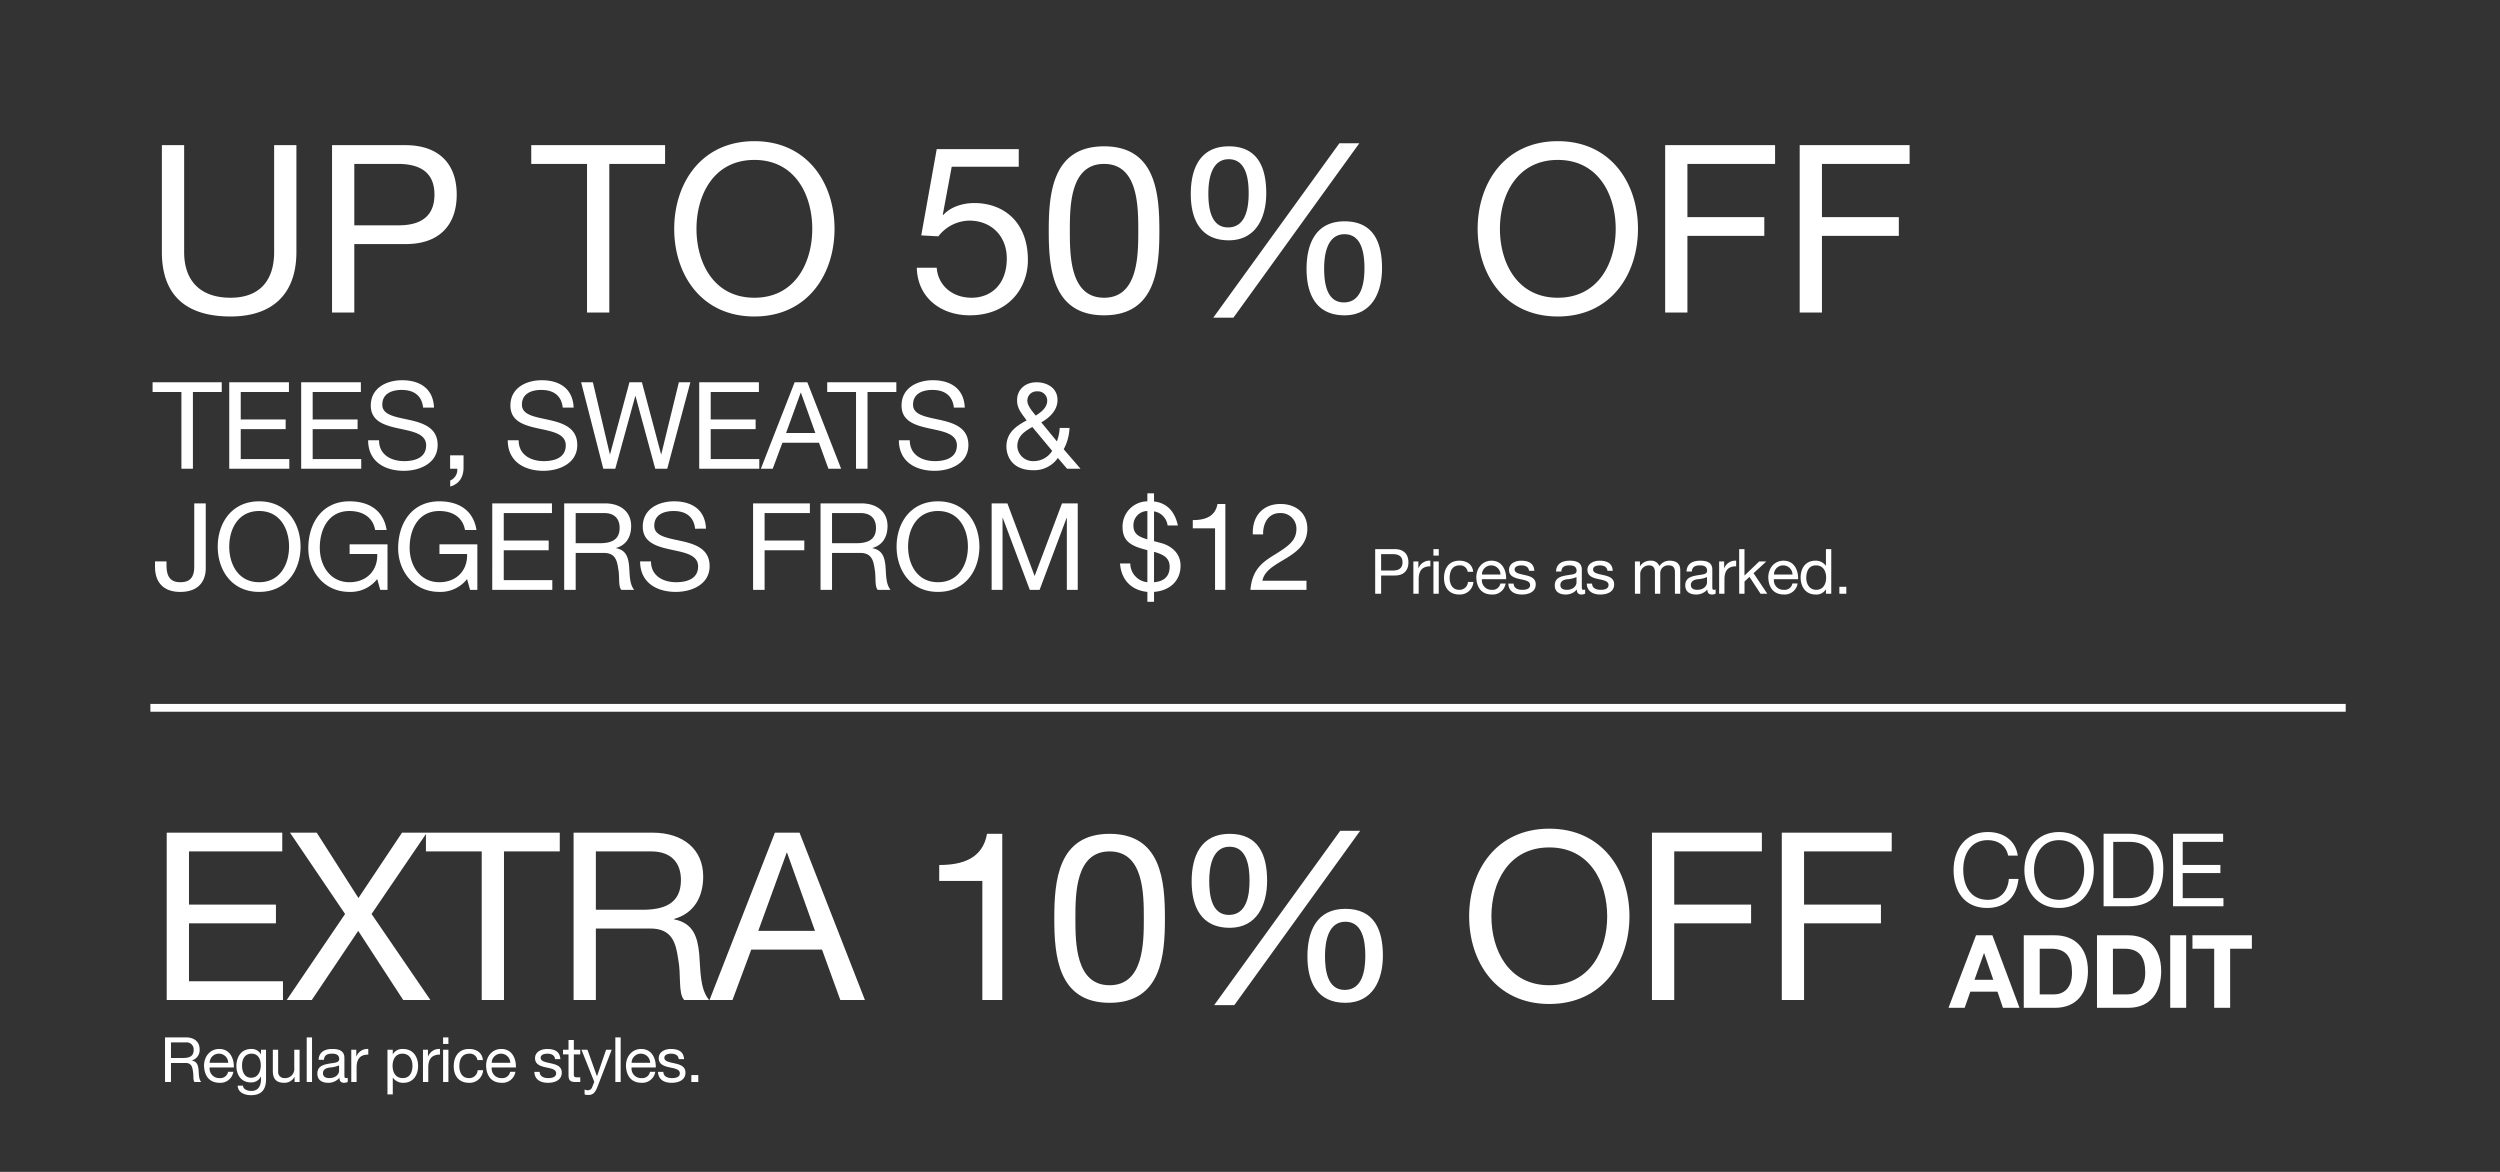
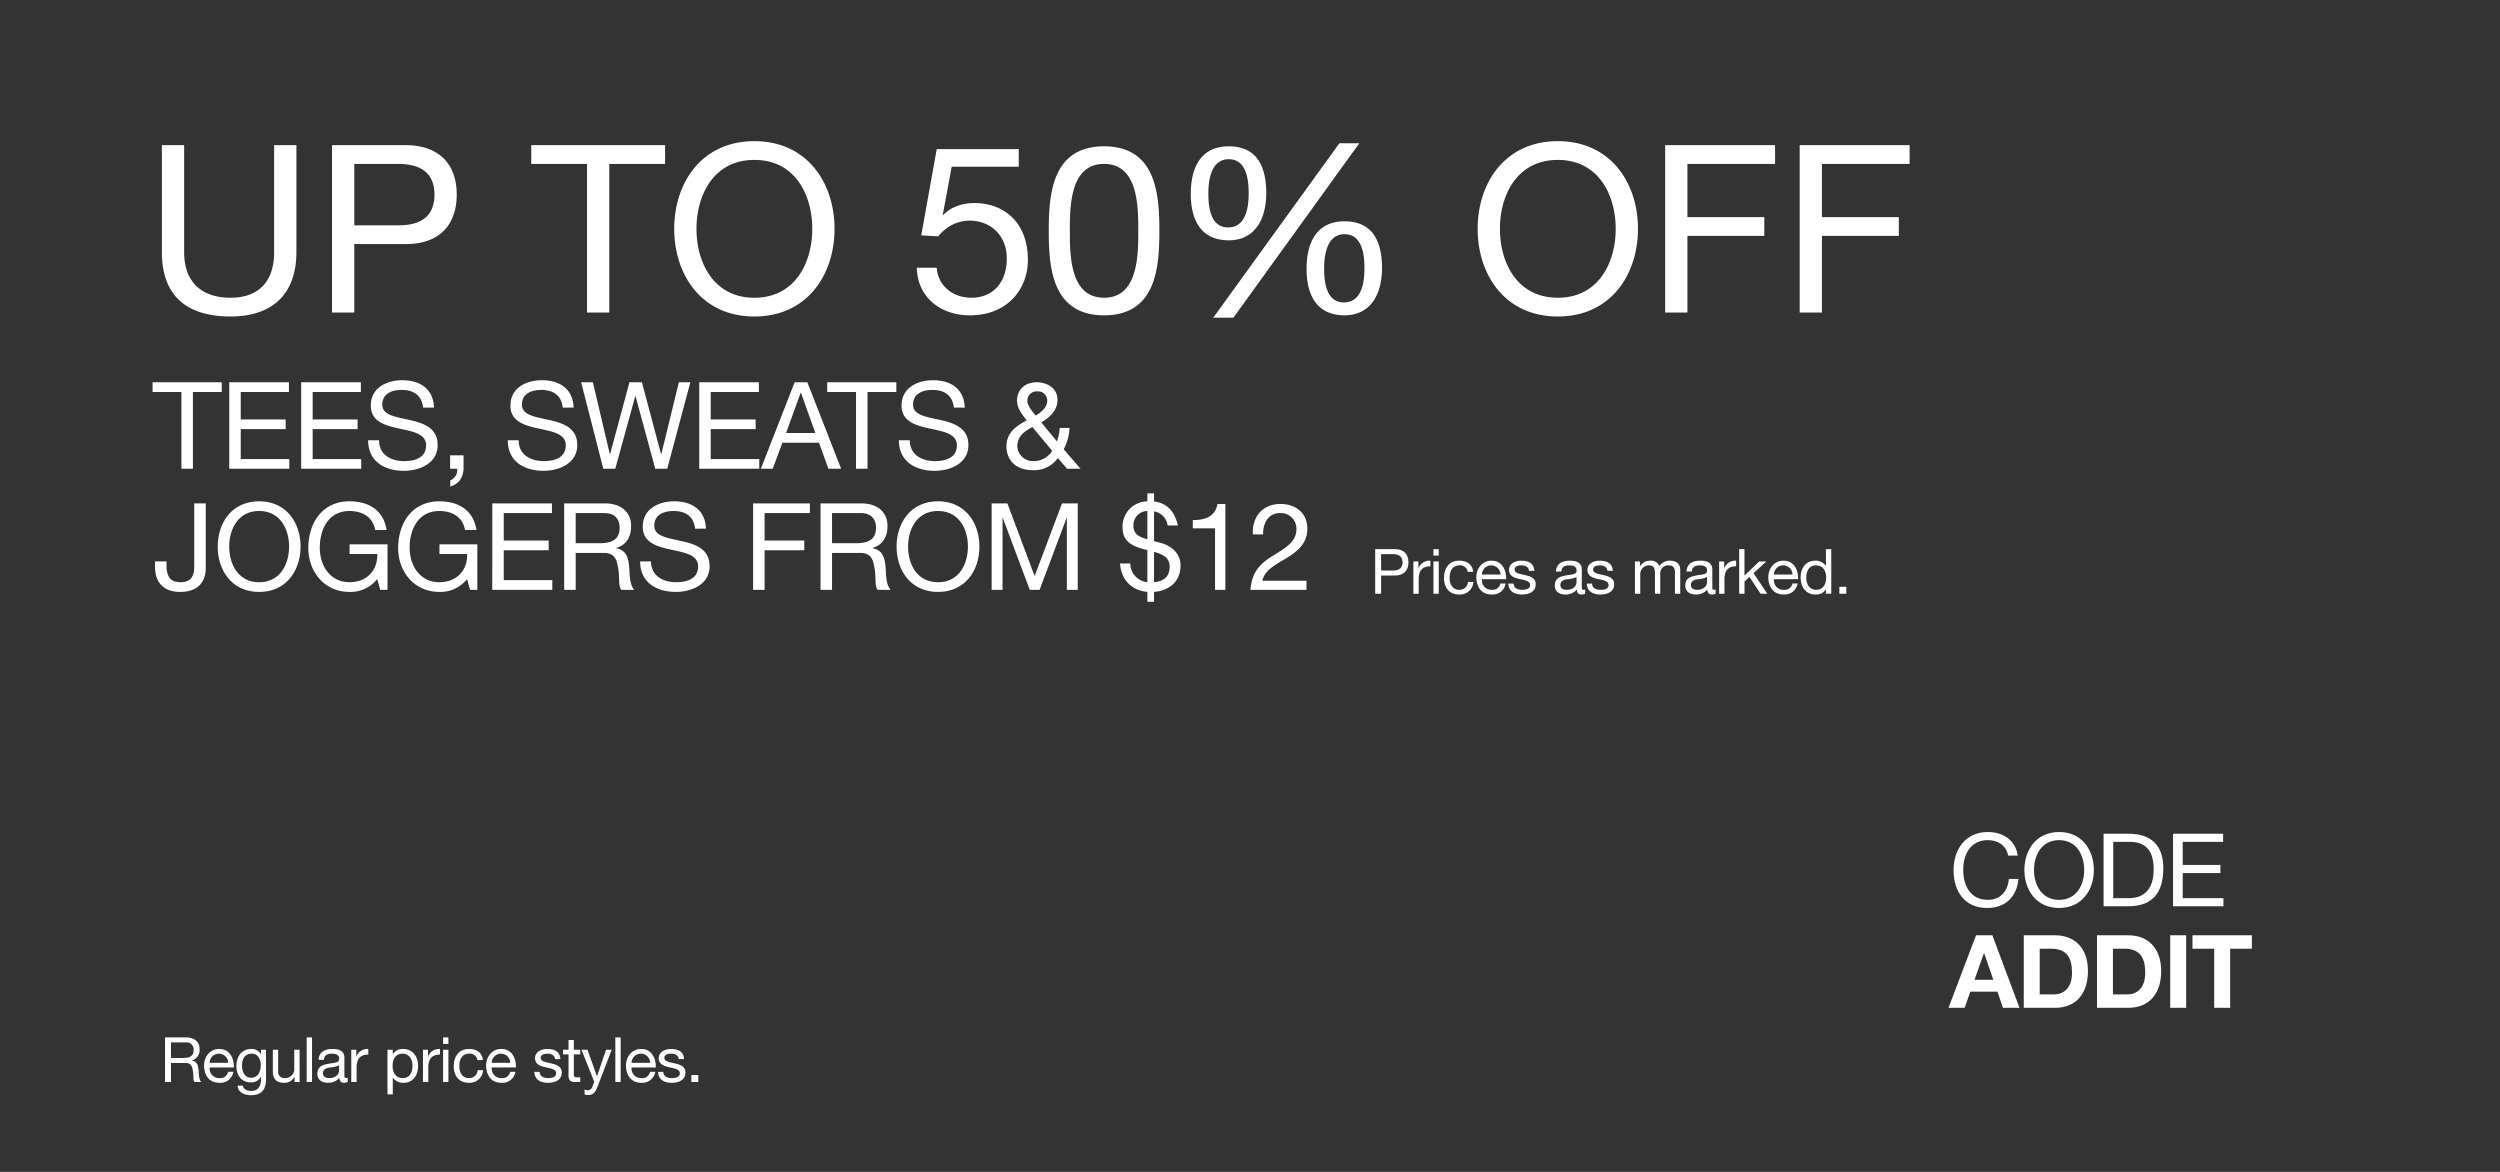
<svg xmlns="http://www.w3.org/2000/svg" width="640" height="300" viewBox="0 0 640 300">
  <rect x="0" y="0" width="640" height="300" fill="#333333" stroke="none" />
  <defs>
    <style>.a,.c{fill:#fff;}.a{opacity:0;}.b{fill:none;stroke:#fff;stroke-width:2px;}</style>
  </defs>
  <g transform="translate(0 -262)">
    <rect class="a" width="640" height="300" transform="translate(0 262)" />
-     <path class="b" d="M0,0H562" transform="translate(38.5 443.203)" />
    <path class="c" d="M7.44,0h2.945V-19.654h7.378v-2.48H.062v2.48H7.44ZM19.685,0H35.061V-2.48H22.63v-7.657h11.5v-2.48H22.63v-7.037H34.968v-2.48H19.685ZM38.1,0H53.475V-2.48H41.044v-7.657h11.5v-2.48h-11.5v-7.037H53.382v-2.48H38.1ZM72.106-15.655c-.186-4.867-3.627-7.006-8.153-7.006-4.03,0-8.029,1.984-8.029,6.479,0,4.061,3.565,5.084,7.1,5.859s7.068,1.3,7.068,4.34c0,3.193-2.945,4.03-5.611,4.03-3.348,0-6.448-1.612-6.448-5.332h-2.79c0,5.394,4.185,7.812,9.145,7.812,4.03,0,8.649-1.891,8.649-6.6,0-4.34-3.534-5.58-7.068-6.386-3.565-.806-7.1-1.209-7.1-3.937,0-2.883,2.48-3.782,4.96-3.782,3.038,0,5.146,1.364,5.487,4.526ZM76.229,0h1.829a2.967,2.967,0,0,1-1.8,3.007v1.55c2.387-.682,3.41-2.542,3.41-4.867V-3.441H76.229Zm31.62-15.655c-.186-4.867-3.627-7.006-8.153-7.006-4.03,0-8.029,1.984-8.029,6.479,0,4.061,3.565,5.084,7.1,5.859s7.068,1.3,7.068,4.34c0,3.193-2.945,4.03-5.611,4.03-3.348,0-6.448-1.612-6.448-5.332h-2.79c0,5.394,4.185,7.812,9.145,7.812,4.03,0,8.649-1.891,8.649-6.6,0-4.34-3.534-5.58-7.068-6.386-3.565-.806-7.1-1.209-7.1-3.937,0-2.883,2.48-3.782,4.96-3.782,3.038,0,5.146,1.364,5.487,4.526Zm29.884-6.479h-2.945L130.293-3.72h-.062l-4.9-18.414H122.14L117.18-3.72h-.062l-4.34-18.414h-3.007L115.444,0h3.069l5.115-18.6h.062L128.743,0h3.069ZM140,0h15.376V-2.48H142.941v-7.657h11.5v-2.48h-11.5v-7.037h12.338v-2.48H140Zm15.779,0h3.038l2.48-6.665h9.362L173.073,0h3.255l-8.649-22.134h-3.255Zm10.2-19.468h.062l3.689,10.323h-7.5ZM180.141,0h2.945V-19.654h7.378v-2.48h-17.7v2.48h7.378Zm27.838-15.655c-.186-4.867-3.627-7.006-8.153-7.006-4.03,0-8.029,1.984-8.029,6.479,0,4.061,3.565,5.084,7.1,5.859s7.068,1.3,7.068,4.34c0,3.193-2.945,4.03-5.611,4.03-3.348,0-6.448-1.612-6.448-5.332h-2.79c0,5.394,4.185,7.812,9.145,7.812,4.03,0,8.649-1.891,8.649-6.6,0-4.34-3.534-5.58-7.068-6.386-3.565-.806-7.1-1.209-7.1-3.937,0-2.883,2.48-3.782,4.96-3.782,3.038,0,5.146,1.364,5.487,4.526ZM230.361-4.588a5.57,5.57,0,0,1-4.712,2.635A4.015,4.015,0,0,1,221.433-5.7c0-2.635,1.767-3.813,3.844-4.991ZM234.174,0h3.441l-4.309-4.991a12.528,12.528,0,0,0,1.488-5.456h-2.511a11.734,11.734,0,0,1-.713,3.441l-4-4.867c2.139-1.209,4.154-3.1,4.154-5.735,0-3.007-2.6-4.526-5.363-4.526-3.193,0-4.991,2.139-4.991,4.557,0,2.263,1.209,3.441,2.449,5.208-2.821,1.488-5.177,3.224-5.177,6.7,0,1.8.93,6.045,6.913,6.045a7.413,7.413,0,0,0,6.262-3.131Zm-8.029-13.609c-.961-1.209-2.139-2.511-2.139-3.844a2.355,2.355,0,0,1,2.542-2.356,2.366,2.366,0,0,1,2.542,2.356C229.09-15.593,227.416-14.415,226.145-13.609ZM13.671,8.866H10.726V25.048c0,2.449-.837,4-3.534,4-2.883,0-3.565-1.829-3.565-4.4v-.93H.682v1.364c0,4.154,2.325,6.448,6.448,6.448,4.96,0,6.541-3.038,6.541-6.045ZM16.74,19.933c0,6.014,3.565,11.594,10.6,11.594s10.6-5.58,10.6-11.594S34.379,8.339,27.342,8.339,16.74,13.919,16.74,19.933Zm2.945,0c0-4.464,2.263-9.114,7.657-9.114S35,15.469,35,19.933s-2.263,9.114-7.657,9.114S19.685,24.4,19.685,19.933ZM58.342,31H60.2V19.344H50.5v2.48h7.068c.186,4.03-2.542,7.223-7.1,7.223-4.929,0-7.6-4.216-7.6-8.835,0-4.743,2.232-9.393,7.6-9.393,3.286,0,5.983,1.519,6.572,4.867h2.945c-.837-5.177-4.681-7.347-9.517-7.347-7.006,0-10.54,5.58-10.54,12.028,0,5.766,3.937,11.16,10.54,11.16a8.665,8.665,0,0,0,7.1-3.286Zm23,0H83.2V19.344H73.5v2.48h7.068c.186,4.03-2.542,7.223-7.1,7.223-4.929,0-7.6-4.216-7.6-8.835,0-4.743,2.232-9.393,7.6-9.393,3.286,0,5.983,1.519,6.572,4.867h2.945c-.837-5.177-4.681-7.347-9.517-7.347-7.006,0-10.54,5.58-10.54,12.028,0,5.766,3.937,11.16,10.54,11.16a8.665,8.665,0,0,0,7.1-3.286Zm5.673,0h15.376V28.52H89.962V20.863h11.5v-2.48h-11.5V11.346H102.3V8.866H87.017Zm21.359-11.935V11.346h7.316c2.759,0,3.937,1.612,3.937,3.782,0,3.224-2.356,3.937-5.115,3.937ZM105.431,31h2.945V21.545h7.192c2.852,0,3.379,1.829,3.689,4,.434,2.17-.031,4.557.806,5.456h3.286c-1.24-1.519-1.116-3.937-1.3-6.107-.217-2.17-.744-4.061-3.317-4.557v-.062c2.666-.744,3.844-2.945,3.844-5.611,0-3.534-2.573-5.8-6.727-5.8H105.431Zm36.3-15.655c-.186-4.867-3.627-7.006-8.153-7.006-4.03,0-8.029,1.984-8.029,6.479,0,4.061,3.565,5.084,7.1,5.859s7.068,1.3,7.068,4.34c0,3.193-2.945,4.03-5.611,4.03-3.348,0-6.448-1.612-6.448-5.332h-2.79c0,5.394,4.185,7.812,9.145,7.812,4.03,0,8.649-1.891,8.649-6.6,0-4.34-3.534-5.58-7.068-6.386-3.565-.806-7.1-1.209-7.1-3.937,0-2.883,2.48-3.782,4.96-3.782,3.038,0,5.146,1.364,5.487,4.526ZM153.791,31h2.945V20.863H166.9v-2.48H156.736V11.346H168.33V8.866H153.791ZM174,19.065V11.346h7.316c2.759,0,3.937,1.612,3.937,3.782,0,3.224-2.356,3.937-5.115,3.937ZM171.058,31H174V21.545H181.2c2.852,0,3.379,1.829,3.689,4,.434,2.17-.031,4.557.806,5.456h3.286c-1.24-1.519-1.116-3.937-1.3-6.107-.217-2.17-.744-4.061-3.317-4.557v-.062c2.666-.744,3.844-2.945,3.844-5.611,0-3.534-2.573-5.8-6.727-5.8H171.058Zm19.468-11.067c0,6.014,3.565,11.594,10.6,11.594s10.6-5.58,10.6-11.594-3.565-11.594-10.6-11.594S190.526,13.919,190.526,19.933Zm2.945,0c0-4.464,2.263-9.114,7.657-9.114s7.657,4.65,7.657,9.114-2.263,9.114-7.657,9.114S193.471,24.4,193.471,19.933ZM214.861,31h2.79V12.586h.062L224.626,31h2.511l6.913-18.414h.062V31h2.79V8.866h-4.03l-7.006,18.6-6.975-18.6h-4.03Zm39.866-12.927c-2.077-.62-3.565-1.3-3.565-3.5a3.61,3.61,0,0,1,3.565-3.751Zm1.705,3.193c2.263.651,4,1.457,4,3.813,0,2.666-1.674,3.782-4,3.968Zm-8.711,2.976c.341,4.278,2.945,6.882,7.006,7.285v2.542h1.705V31.527c3.937-.31,6.789-2.728,6.789-6.727,0-3.813-3.348-5.363-4.929-5.766l-1.86-.5V10.912a4.179,4.179,0,0,1,3.472,3.6h2.635c-.806-3.565-2.759-5.735-6.107-6.138V6.293h-1.705V8.339a6.437,6.437,0,0,0-6.355,6.51c0,3.627,1.984,4.929,6.355,5.983v8.215a4.825,4.825,0,0,1-4.371-4.805Zm26.97-15.221h-2.015c-.589,3.317-3.317,4.123-6.324,4.123v2.108h5.7V31h2.635Zm9.672,7.781c-.093-2.635,1.209-5.456,4.278-5.456a4,4,0,0,1,4.247,3.968c0,3.038-1.891,4.4-5.611,6.7-3.1,1.922-5.735,3.782-6.169,8.99h14.353V28.675H284.177c.527-2.728,3.41-4.123,6.169-5.8,2.728-1.7,5.332-3.658,5.332-7.533,0-4.092-3.038-6.324-6.882-6.324-4.65,0-7.285,3.317-7.068,7.781Z" transform="translate(39 382)" />
    <path class="c" d="M-121.952,0h1.52V-4.672h3.488c2.272.016,3.5-1.264,3.5-3.376s-1.232-3.376-3.5-3.376h-5.008Zm1.52-10.144h2.976c1.712,0,2.5.736,2.5,2.1s-.784,2.112-2.5,2.1h-2.976ZM-112.176,0h1.36V-3.68c0-2.1.8-3.344,2.992-3.344v-1.44a3.008,3.008,0,0,0-3.04,1.936h-.032V-8.272h-1.28Zm5.136,0h1.36V-8.272h-1.36Zm1.36-11.424h-1.36V-9.76h1.36Zm8.816,5.808c-.192-1.968-1.7-2.848-3.568-2.848-2.624,0-3.9,1.952-3.9,4.432,0,2.464,1.344,4.224,3.872,4.224a3.438,3.438,0,0,0,3.648-3.216h-1.392a2.139,2.139,0,0,1-2.272,2.016c-1.728,0-2.416-1.5-2.416-3.024,0-1.68.608-3.232,2.576-3.232a1.926,1.926,0,0,1,2.048,1.648Zm6.96,2.992a1.993,1.993,0,0,1-2.144,1.616,2.437,2.437,0,0,1-2.576-2.72h6.192c.08-2-.816-4.736-3.744-4.736-2.256,0-3.888,1.824-3.888,4.3C-95.984-1.632-94.736.192-92.1.192A3.335,3.335,0,0,0-88.56-2.624Zm-4.72-2.3a2.356,2.356,0,0,1,2.368-2.336,2.38,2.38,0,0,1,2.384,2.336Zm6.752,2.32c.08,2.048,1.648,2.8,3.5,2.8,1.68,0,3.52-.64,3.52-2.608,0-1.6-1.344-2.048-2.7-2.352-1.264-.3-2.7-.464-2.7-1.44,0-.832.944-1.056,1.76-1.056.9,0,1.824.336,1.92,1.392h1.36c-.112-2.016-1.568-2.592-3.392-2.592-1.44,0-3.088.688-3.088,2.352,0,1.584,1.36,2.032,2.7,2.336,1.36.3,2.7.48,2.7,1.536,0,1.04-1.152,1.232-2,1.232-1.12,0-2.176-.384-2.224-1.6Zm17.456-.272c0,.752-.736,1.872-2.528,1.872-.832,0-1.6-.32-1.6-1.216,0-1.008.768-1.328,1.664-1.488a7,7,0,0,0,2.464-.56Zm2.208,1.792a1.167,1.167,0,0,1-.416.08c-.432,0-.432-.288-.432-.928V-6.192c0-1.936-1.616-2.272-3.1-2.272-1.84,0-3.424.72-3.5,2.768h1.36c.064-1.216.912-1.568,2.064-1.568.864,0,1.84.192,1.84,1.376,0,1.024-1.28.928-2.784,1.216-1.408.272-2.8.672-2.8,2.544,0,1.648,1.232,2.32,2.736,2.32a3.671,3.671,0,0,0,2.912-1.28c0,.9.448,1.28,1.152,1.28a1.834,1.834,0,0,0,.976-.224Zm.416-1.52c.08,2.048,1.648,2.8,3.5,2.8,1.68,0,3.52-.64,3.52-2.608,0-1.6-1.344-2.048-2.7-2.352-1.264-.3-2.7-.464-2.7-1.44,0-.832.944-1.056,1.76-1.056.9,0,1.824.336,1.92,1.392h1.36c-.112-2.016-1.568-2.592-3.392-2.592-1.44,0-3.088.688-3.088,2.352,0,1.584,1.36,2.032,2.7,2.336,1.36.3,2.7.48,2.7,1.536,0,1.04-1.152,1.232-2,1.232-1.12,0-2.176-.384-2.224-1.6ZM-55.456,0h1.36V-5.152a2.231,2.231,0,0,1,2.208-2.112c1.216,0,1.552.768,1.552,1.84V0h1.36V-5.152a2,2,0,0,1,2.16-2.112c1.328,0,1.6.816,1.6,1.84V0h1.36V-6.064c0-1.712-1.1-2.4-2.752-2.4A3.061,3.061,0,0,0-49.2-7.056a2.194,2.194,0,0,0-2.272-1.408,3.049,3.049,0,0,0-2.672,1.408h-.032V-8.272h-1.28Zm18.448-2.88c0,.752-.736,1.872-2.528,1.872-.832,0-1.6-.32-1.6-1.216,0-1.008.768-1.328,1.664-1.488a7,7,0,0,0,2.464-.56ZM-34.8-1.088a1.168,1.168,0,0,1-.416.08c-.432,0-.432-.288-.432-.928V-6.192c0-1.936-1.616-2.272-3.1-2.272-1.84,0-3.424.72-3.5,2.768h1.36c.064-1.216.912-1.568,2.064-1.568.864,0,1.84.192,1.84,1.376,0,1.024-1.28.928-2.784,1.216-1.408.272-2.8.672-2.8,2.544,0,1.648,1.232,2.32,2.736,2.32a3.671,3.671,0,0,0,2.912-1.28c0,.9.448,1.28,1.152,1.28A1.834,1.834,0,0,0-34.8-.032ZM-33.9,0h1.36V-3.68c0-2.1.8-3.344,2.992-3.344v-1.44a3.008,3.008,0,0,0-3.04,1.936h-.032V-8.272H-33.9Zm5.136,0h1.36V-3.136l1.28-1.184L-23.3,0h1.728l-3.52-5.264,3.28-3.008h-1.824l-3.776,3.616v-6.768h-1.36Zm13.616-2.624A1.993,1.993,0,0,1-17.3-1.008a2.437,2.437,0,0,1-2.576-2.72h6.192c.08-2-.816-4.736-3.744-4.736-2.256,0-3.888,1.824-3.888,4.3.08,2.528,1.328,4.352,3.968,4.352a3.335,3.335,0,0,0,3.536-2.816Zm-4.72-2.3A2.356,2.356,0,0,1-17.5-7.264,2.38,2.38,0,0,1-15.12-4.928Zm14.672-6.5H-6.56v4.256h-.032a3.168,3.168,0,0,0-2.672-1.3c-2.528,0-3.776,1.968-3.776,4.3S-11.776.192-9.232.192A2.784,2.784,0,0,0-6.592-1.12h.032V0H-5.2Zm-6.4,7.36c0-1.616.624-3.2,2.48-3.2,1.872,0,2.608,1.5,2.608,3.136,0,1.552-.7,3.12-2.528,3.12C-10.8-1.008-11.6-2.512-11.6-4.064ZM-3.12,0h1.776V-1.776H-3.12Z" transform="translate(474 414)" />
-     <path class="c" d="M4.68,0H34.44V-4.8H10.38V-19.62H32.64v-4.8H10.38V-38.04H34.26v-4.8H4.68ZM35.4,0h6.42L53.7-17.7,65.22,0h6.96L57.12-22.02,71.28-42.84H64.92L53.76-26.1,43.08-42.84H36.24l14.1,20.82ZM85.32,0h5.7V-38.04H105.3v-4.8H71.04v4.8H85.32Zm29.22-23.1V-38.04H128.7c5.34,0,7.62,3.12,7.62,7.32,0,6.24-4.56,7.62-9.9,7.62ZM108.84,0h5.7V-18.3h13.92c5.52,0,6.54,3.54,7.14,7.74.84,4.2-.06,8.82,1.56,10.56h6.36c-2.4-2.94-2.16-7.62-2.52-11.82-.42-4.2-1.44-7.86-6.42-8.82v-.12c5.16-1.44,7.44-5.7,7.44-10.86,0-6.84-4.98-11.22-13.02-11.22H108.84Zm34.8,0h5.88l4.8-12.9h18.12L177.12,0h6.3L166.68-42.84h-6.3Zm19.74-37.68h.12l7.14,19.98H156.12Zm55.2-4.86h-3.9c-1.14,6.42-6.42,7.98-12.24,7.98v4.08h11.04V0h5.1ZM231.9-20.88c0,9.36.84,21.6,14.16,21.6s14.16-12.24,14.16-21.6c0-9.42-.84-21.66-14.16-21.66S231.9-30.3,231.9-20.88Zm5.4-.06c0-6.3.06-17.1,8.76-17.1s8.76,10.8,8.76,17.1c0,6.36-.06,17.16-8.76,17.16S237.3-14.58,237.3-20.94Zm59.4,9.78c0,6.48,2.46,11.88,9.72,11.88,6.96,0,9.6-5.82,9.6-12.06,0-6.54-2.16-12-9.6-12C299.04-23.34,296.7-17.58,296.7-11.16Zm4.5-.12c0-3.6.78-8.76,5.22-8.76,4.5,0,5.1,5.16,5.1,8.7,0,3.72-.72,8.76-5.28,8.76C301.74-2.58,301.2-7.8,301.2-11.28ZM267.06-30.36c0,6.48,2.46,11.88,9.72,11.88,6.96,0,9.6-5.82,9.6-12.06,0-6.54-2.16-12-9.6-12C269.4-42.54,267.06-36.78,267.06-30.36Zm4.5-.12c0-3.6.78-8.76,5.22-8.76,4.5,0,5.1,5.16,5.1,8.7,0,3.72-.72,8.76-5.28,8.76C272.1-21.78,271.56-27,271.56-30.48Zm1.26,31.8h5.16L310.2-43.32h-5.1ZM338.1-21.42c0,11.64,6.9,22.44,20.52,22.44s20.52-10.8,20.52-22.44-6.9-22.44-20.52-22.44S338.1-33.06,338.1-21.42Zm5.7,0c0-8.64,4.38-17.64,14.82-17.64s14.82,9,14.82,17.64S369.06-3.78,358.62-3.78,343.8-12.78,343.8-21.42ZM384.9,0h5.7V-19.62h19.68v-4.8H390.6V-38.04h22.44v-4.8H384.9Zm33.24,0h5.7V-19.62h19.68v-4.8H423.84V-38.04h22.44v-4.8H418.14Z" transform="translate(38 518)" />
    <path class="c" d="M17.55-12.974c-.572-3.952-3.77-6.032-7.644-6.032-5.72,0-8.788,4.394-8.788,9.776C1.118-3.822,3.926.442,9.7.442c4.68,0,7.566-2.808,8.034-7.436h-2.47c-.234,3.068-2.106,5.356-5.356,5.356-4.446,0-6.318-3.536-6.318-7.774,0-3.874,1.872-7.514,6.292-7.514,2.574,0,4.68,1.326,5.2,3.952Zm1.69,3.692c0,5.044,2.99,9.724,8.892,9.724s8.892-4.68,8.892-9.724-2.99-9.724-8.892-9.724S19.24-14.326,19.24-9.282Zm2.47,0c0-3.744,1.9-7.644,6.422-7.644s6.422,3.9,6.422,7.644-1.9,7.644-6.422,7.644S21.71-5.538,21.71-9.282ZM39.52,0h6.37c6.188,0,8.918-3.51,8.918-9.724,0-5.98-3.2-8.84-8.918-8.84H39.52Zm2.47-16.484h4.16c4.55,0,6.188,2.678,6.188,7.1,0,6.838-4.55,7.306-6.24,7.306H41.99ZM57.3,0H70.2V-2.08H59.774V-8.5H69.42v-2.08H59.774v-5.9H70.122v-2.08H57.3ZM-.182,26H3.952l1.456-4.134H12.35L13.754,26h4.238L11.05,7.436H6.864ZM8.892,12.012h.052l2.34,6.812H6.474ZM19.084,26h8.008c5.668,0,8.424-4,8.424-9.386,0-6.162-3.614-9.178-8.424-9.178H19.084Zm4.082-15.132h2.912c4.056,0,5.356,2.392,5.356,6.136,0,4.108-2.262,5.564-4.628,5.564h-3.64ZM37.83,26h8.008c5.668,0,8.424-4,8.424-9.386,0-6.162-3.614-9.178-8.424-9.178H37.83Zm4.082-15.132h2.912c4.056,0,5.356,2.392,5.356,6.136,0,4.108-2.262,5.564-4.628,5.564h-3.64ZM56.576,26h4.082V7.436H56.576Zm11.258,0h4.082V10.868H77.48V7.436H62.27v3.432h5.564Z" transform="translate(499 494)" />
    <path class="c" d="M38.88-42.84h-5.7v27.36c0,7.56-3.96,11.7-11.16,11.7-7.56,0-11.88-4.14-11.88-11.7V-42.84H4.44v27.36c0,11.4,6.54,16.5,17.58,16.5,10.68,0,16.86-5.7,16.86-16.5ZM48,0h5.7V-17.52H66.78c8.52.06,13.14-4.74,13.14-12.66S75.3-42.84,66.78-42.84H48Zm5.7-38.04H64.86c6.42,0,9.36,2.76,9.36,7.86s-2.94,7.92-9.36,7.86H53.7ZM113.28,0h5.7V-38.04h14.28v-4.8H99v4.8h14.28ZM135.6-21.42c0,11.64,6.9,22.44,20.52,22.44s20.52-10.8,20.52-22.44-6.9-22.44-20.52-22.44S135.6-33.06,135.6-21.42Zm5.7,0c0-8.64,4.38-17.64,14.82-17.64s14.82,9,14.82,17.64S166.56-3.78,156.12-3.78,141.3-12.78,141.3-21.42Zm82.5-20.4h-21l-3.96,22.08,4.38.24a10.21,10.21,0,0,1,7.92-4.02c5.7,0,9.6,4.02,9.6,9.66,0,6.78-4.14,10.08-9,10.08-5.1,0-8.64-3.3-8.94-7.68h-5.1C197.88-3.78,203.88.72,211.26.72c9.9,0,14.88-6.96,14.88-14.16,0-9.72-6.18-14.58-13.74-14.58-2.88,0-6.06.96-7.92,3.06l-.12-.12,2.28-12.24H223.8Zm7.68,20.94c0,9.36.84,21.6,14.16,21.6s14.16-12.24,14.16-21.6c0-9.42-.84-21.66-14.16-21.66S231.48-30.3,231.48-20.88Zm5.4-.06c0-6.3.06-17.1,8.76-17.1s8.76,10.8,8.76,17.1c0,6.36-.06,17.16-8.76,17.16S236.88-14.58,236.88-20.94Zm60.6,9.78c0,6.48,2.46,11.88,9.72,11.88,6.96,0,9.6-5.82,9.6-12.06,0-6.54-2.16-12-9.6-12C299.82-23.34,297.48-17.58,297.48-11.16Zm4.5-.12c0-3.6.78-8.76,5.22-8.76,4.5,0,5.1,5.16,5.1,8.7,0,3.72-.72,8.76-5.28,8.76C302.52-2.58,301.98-7.8,301.98-11.28ZM267.84-30.36c0,6.48,2.46,11.88,9.72,11.88,6.96,0,9.6-5.82,9.6-12.06,0-6.54-2.16-12-9.6-12C270.18-42.54,267.84-36.78,267.84-30.36Zm4.5-.12c0-3.6.78-8.76,5.22-8.76,4.5,0,5.1,5.16,5.1,8.7,0,3.72-.72,8.76-5.28,8.76C272.88-21.78,272.34-27,272.34-30.48Zm1.26,31.8h5.16l32.22-44.64h-5.1Zm67.68-22.74c0,11.64,6.9,22.44,20.52,22.44s20.52-10.8,20.52-22.44-6.9-22.44-20.52-22.44S341.28-33.06,341.28-21.42Zm5.7,0c0-8.64,4.38-17.64,14.82-17.64s14.82,9,14.82,17.64S372.24-3.78,361.8-3.78,346.98-12.78,346.98-21.42ZM389.28,0h5.7V-19.62h19.68v-4.8H394.98V-38.04h22.44v-4.8H389.28Zm34.44,0h5.7V-19.62H449.1v-4.8H429.42V-38.04h22.44v-4.8H423.72Z" transform="translate(37 342)" />
    <path class="c" d="M2.768-6.16v-3.984H6.544A1.807,1.807,0,0,1,8.576-8.192c0,1.664-1.216,2.032-2.64,2.032ZM1.248,0h1.52V-4.88H6.48c1.472,0,1.744.944,1.9,2.064C8.608-1.7,8.368-.464,8.8,0h1.7c-.64-.784-.576-2.032-.672-3.152-.112-1.12-.384-2.1-1.712-2.352v-.032a2.74,2.74,0,0,0,1.984-2.9c0-1.824-1.328-2.992-3.472-2.992H1.248ZM17.392-2.624a1.993,1.993,0,0,1-2.144,1.616,2.437,2.437,0,0,1-2.576-2.72h6.192c.08-2-.816-4.736-3.744-4.736-2.256,0-3.888,1.824-3.888,4.3C11.312-1.632,12.56.192,15.2.192a3.335,3.335,0,0,0,3.536-2.816Zm-4.72-2.3A2.356,2.356,0,0,1,15.04-7.264a2.38,2.38,0,0,1,2.384,2.336ZM23.3-1.1C21.5-1.1,20.96-2.768,20.96-4.256c0-1.584.7-3.008,2.448-3.008,1.712,0,2.352,1.5,2.352,2.96C25.76-2.752,25.088-1.1,23.3-1.1ZM27.1-8.272h-1.28v1.184h-.016a2.7,2.7,0,0,0-2.464-1.376c-2.864,0-3.824,2.416-3.824,4.368C19.52-1.84,20.752.1,23.216.1a2.756,2.756,0,0,0,2.576-1.5h.032v.544c0,1.856-.7,3.136-2.48,3.136-.9,0-2.08-.352-2.144-1.344H19.84c.08,1.808,1.872,2.432,3.424,2.432,2.608,0,3.84-1.376,3.84-4.064Zm8.592,0h-1.36V-3.6a2.325,2.325,0,0,1-2.448,2.592,1.559,1.559,0,0,1-1.68-1.664v-5.6h-1.36v5.44c0,1.776.672,3.024,2.848,3.024a2.879,2.879,0,0,0,2.688-1.5h.032V0H35.7ZM37.52,0h1.36V-11.424H37.52Zm8.288-2.88c0,.752-.736,1.872-2.528,1.872-.832,0-1.6-.32-1.6-1.216,0-1.008.768-1.328,1.664-1.488a7,7,0,0,0,2.464-.56Zm2.208,1.792a1.168,1.168,0,0,1-.416.08c-.432,0-.432-.288-.432-.928V-6.192c0-1.936-1.616-2.272-3.1-2.272-1.84,0-3.424.72-3.5,2.768h1.36c.064-1.216.912-1.568,2.064-1.568.864,0,1.84.192,1.84,1.376,0,1.024-1.28.928-2.784,1.216-1.408.272-2.8.672-2.8,2.544,0,1.648,1.232,2.32,2.736,2.32a3.671,3.671,0,0,0,2.912-1.28c0,.9.448,1.28,1.152,1.28a1.834,1.834,0,0,0,.976-.224ZM48.928,0h1.36V-3.68c0-2.1.8-3.344,2.992-3.344v-1.44a3.008,3.008,0,0,0-3.04,1.936h-.032V-8.272h-1.28ZM64.592-4.208c0,1.616-.624,3.2-2.48,3.2-1.872,0-2.608-1.5-2.608-3.136,0-1.552.7-3.12,2.528-3.12C63.792-7.264,64.592-5.76,64.592-4.208Zm-6.4,7.376h1.36V-1.1h.032a3.168,3.168,0,0,0,2.672,1.3c2.528,0,3.776-1.968,3.776-4.3s-1.264-4.352-3.808-4.352a2.784,2.784,0,0,0-2.64,1.312h-.032v-1.12h-1.36ZM67.28,0h1.36V-3.68c0-2.1.8-3.344,2.992-3.344v-1.44a3.008,3.008,0,0,0-3.04,1.936H68.56V-8.272H67.28Zm5.152,0h1.36V-8.272h-1.36Zm1.36-11.424h-1.36V-9.76h1.36Zm8.832,5.808c-.192-1.968-1.7-2.848-3.568-2.848-2.624,0-3.9,1.952-3.9,4.432,0,2.464,1.344,4.224,3.872,4.224a3.438,3.438,0,0,0,3.648-3.216H81.28a2.139,2.139,0,0,1-2.272,2.016c-1.728,0-2.416-1.5-2.416-3.024,0-1.68.608-3.232,2.576-3.232a1.926,1.926,0,0,1,2.048,1.648ZM89.6-2.624a1.993,1.993,0,0,1-2.144,1.616,2.437,2.437,0,0,1-2.576-2.72h6.192c.08-2-.816-4.736-3.744-4.736-2.256,0-3.888,1.824-3.888,4.3C83.52-1.632,84.768.192,87.408.192a3.335,3.335,0,0,0,3.536-2.816Zm-4.72-2.3a2.356,2.356,0,0,1,2.368-2.336,2.38,2.38,0,0,1,2.384,2.336Zm10.912,2.32c.08,2.048,1.648,2.8,3.5,2.8,1.68,0,3.52-.64,3.52-2.608,0-1.6-1.344-2.048-2.7-2.352-1.264-.3-2.7-.464-2.7-1.44,0-.832.944-1.056,1.76-1.056.9,0,1.824.336,1.92,1.392h1.36c-.112-2.016-1.568-2.592-3.392-2.592-1.44,0-3.088.688-3.088,2.352,0,1.584,1.36,2.032,2.7,2.336,1.36.3,2.7.48,2.7,1.536,0,1.04-1.152,1.232-2,1.232-1.12,0-2.176-.384-2.224-1.6ZM105.9-10.752h-1.36v2.48h-1.408v1.2h1.408v5.264c0,1.52.56,1.808,1.968,1.808h1.04V-1.2h-.624c-.848,0-1.024-.112-1.024-.736V-7.072h1.648v-1.2H105.9Zm9.7,2.48h-1.44L111.84-1.5h-.032l-2.416-6.768h-1.536l3.28,8.224-.56,1.408a1.175,1.175,0,0,1-1.12.752,2.783,2.783,0,0,1-.8-.192V3.168a2.708,2.708,0,0,0,.944.144c1.216,0,1.776-.592,2.4-2.208ZM116.528,0h1.36V-11.424h-1.36Zm8.88-2.624a1.993,1.993,0,0,1-2.144,1.616,2.437,2.437,0,0,1-2.576-2.72h6.192c.08-2-.816-4.736-3.744-4.736-2.256,0-3.888,1.824-3.888,4.3.08,2.528,1.328,4.352,3.968,4.352a3.335,3.335,0,0,0,3.536-2.816Zm-4.72-2.3a2.356,2.356,0,0,1,2.368-2.336,2.38,2.38,0,0,1,2.384,2.336Zm6.768,2.32c.08,2.048,1.648,2.8,3.5,2.8,1.68,0,3.52-.64,3.52-2.608,0-1.6-1.344-2.048-2.7-2.352-1.264-.3-2.7-.464-2.7-1.44,0-.832.944-1.056,1.76-1.056.9,0,1.824.336,1.92,1.392h1.36c-.112-2.016-1.568-2.592-3.392-2.592-1.44,0-3.088.688-3.088,2.352,0,1.584,1.36,2.032,2.7,2.336,1.36.3,2.7.48,2.7,1.536,0,1.04-1.152,1.232-2,1.232-1.12,0-2.176-.384-2.224-1.6ZM135.984,0h1.776V-1.776h-1.776Z" transform="translate(41 539)" />
  </g>
</svg>